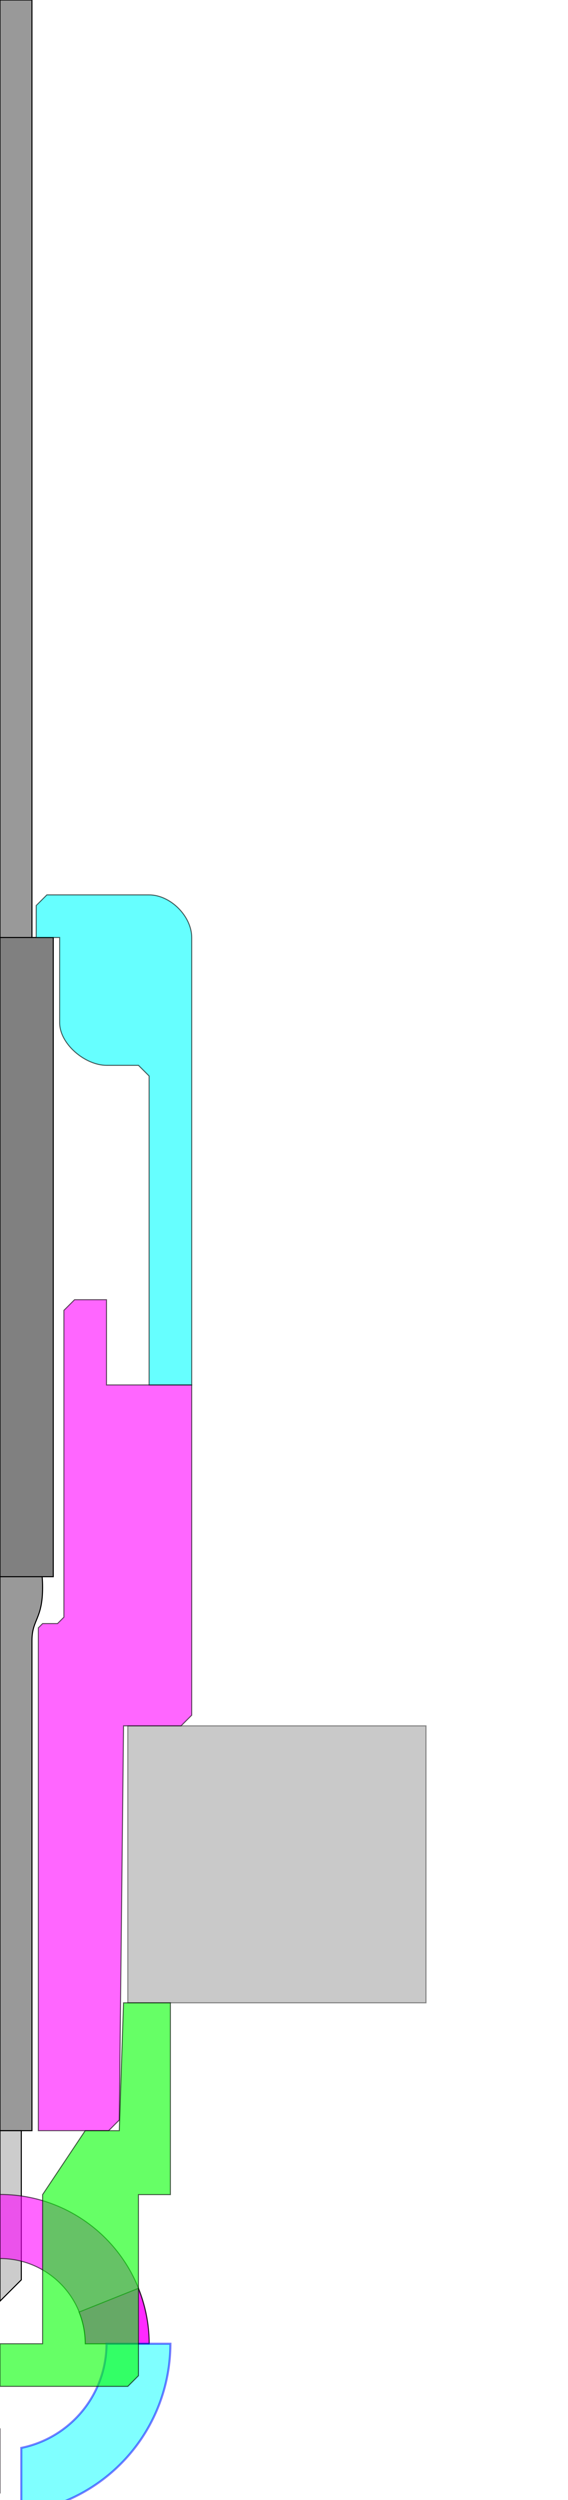
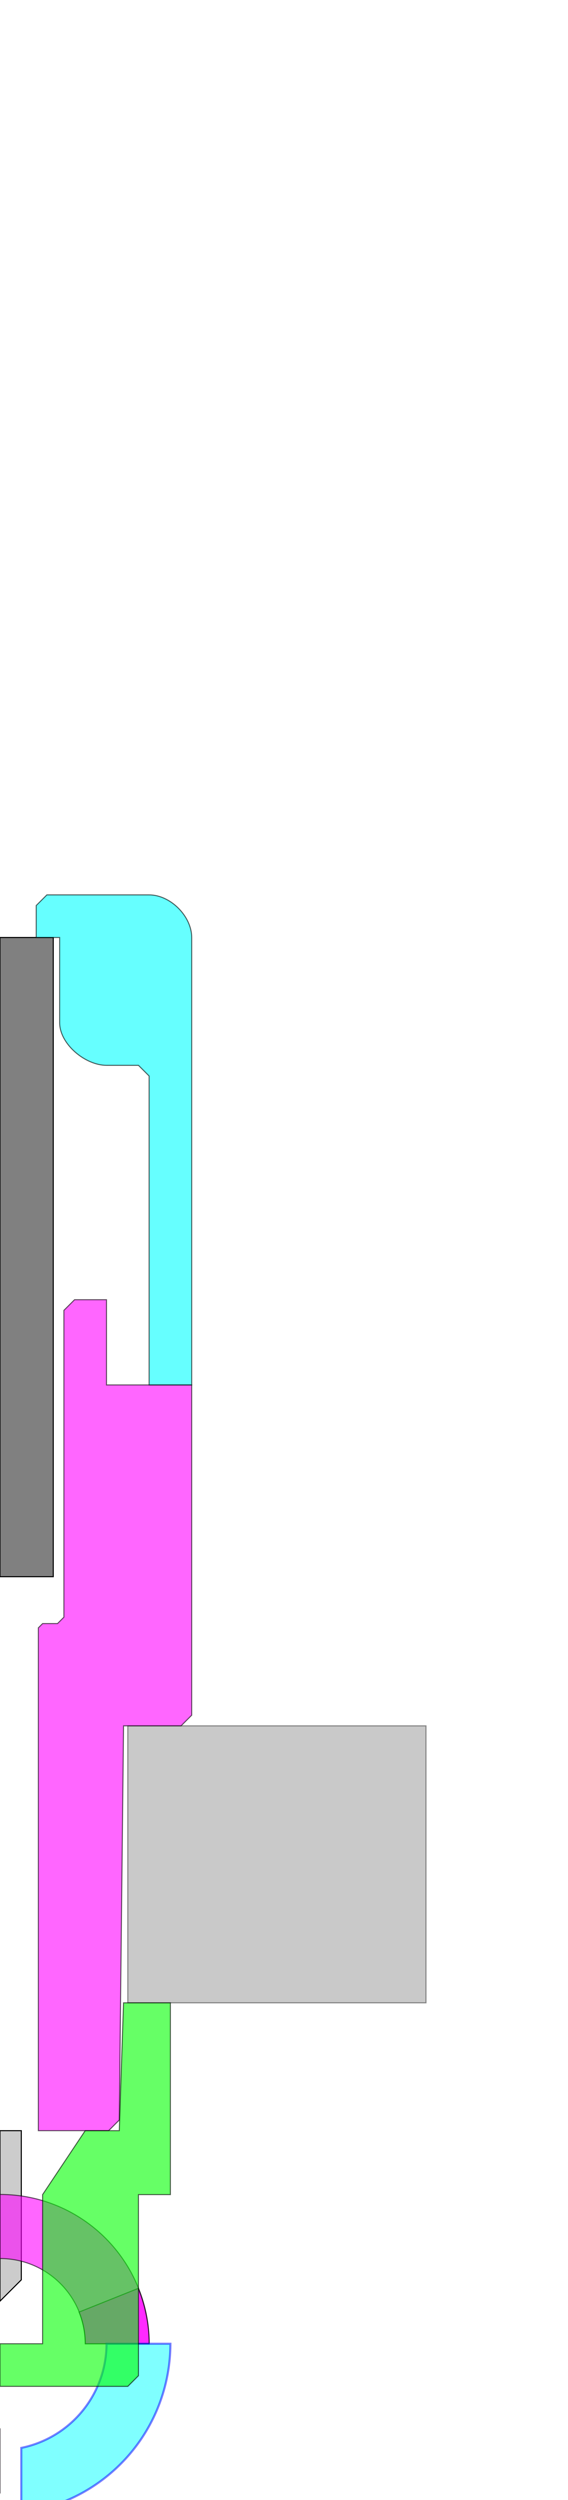
<svg xmlns="http://www.w3.org/2000/svg" xmlns:ns1="http://www.inkscape.org/namespaces/inkscape" xmlns:ns2="http://sodipodi.sourceforge.net/DTD/sodipodi-0.dtd" width="25mm" height="110mm" id="svg2" version="1.1" ns1:version="0.91 r" ns2:docname="traceur.svg">
  <ns2:namedview id="base" pagecolor="#ffffff" bordercolor="#666666" borderopacity="1.0" ns1:pageopacity="0.0" ns1:pageshadow="2" ns1:zoom="0.98994949" ns1:cx="98.512187" ns1:cy="238.35749" ns1:document-units="mm" ns1:current-layer="bouchon" showgrid="true" ns1:window-width="1366" ns1:window-height="716" ns1:window-x="0" ns1:window-y="0" ns1:window-maximized="1" units="mm" ns1:object-nodes="true" ns1:snap-smooth-nodes="true" showborder="true">
    <ns1:grid spacingy="1mm" spacingx="1mm" units="mm" snapvisiblegridlinesonly="true" enabled="true" visible="true" empspacing="10" id="grid-mm" type="xygrid" />
    <ns1:grid empopacity="0.063" empcolor="#ff00ff" opacity="0.063" color="#ff00ff" spacingy="0.1mm" spacingx="0.1mm" units="mm" snapvisiblegridlinesonly="true" enabled="true" visible="true" empspacing="5" id="grid-01mm" type="xygrid" />
  </ns2:namedview>
  <defs id="defs4" />
  <g ns1:groupmode="layer" id="extern" ns1:label="extern" style="display:inline" transform="translate(0,-662.598)">
-     <path ns2:nodetypes="cccccccc" ns1:connector-curvature="0" id="tube" d="m 0,1016.929 5.315,0 0,-81.496 c 0,-3.543 1.772,-3.543 1.772,-8.858 0,-5.315 -1.772,-5.315 -1.772,-8.858 l 0,-255.118 -5.315,0 z" style="fill:#999999;stroke:#000000;stroke-width:0.177;stroke-linecap:butt;stroke-linejoin:miter;stroke-miterlimit:4;stroke-dasharray:none;stroke-opacity:1" scad-header="color(#fill) rotate_extrude()" />
    <path ns1:connector-curvature="0" id="pointe" d="m 3.543,1016.929 0,24.803 L 0,1045.276 0,1016.929 Z" style="fill:#cccccc;stroke:#000000;stroke-width:0.177;stroke-linecap:butt;stroke-linejoin:miter;stroke-miterlimit:4;stroke-dasharray:none;stroke-opacity:1" scad-header="color(#fill) rotate_extrude()" ns2:nodetypes="ccccc" />
    <path ns1:connector-curvature="0" id="ressort" d="m 0,818.504 8.858,0 0,106.299 L 0,924.803 Z" style="fill:#808080;fill-opacity:1;stroke:#000000;stroke-width:0.177;stroke-miterlimit:4;stroke-dasharray:none;stroke-opacity:1" scad-header="color(#fill) rotate_extrude()" ns2:nodetypes="ccccc" />
    <path id="support" d="m 21.26,949.606 49.606,0 0,46.063 -49.606,0 z" style="display:inline;opacity:0.42;fill:#808080;fill-opacity:1;stroke:#000000;stroke-width:0.177;stroke-miterlimit:4;stroke-opacity:1" ns1:connector-curvature="0" scad-header="color(#fill) rotate_extrude()" ns2:nodetypes="ccccc" />
  </g>
  <g style="display:inline" transform="translate(0,-662.598)" id="bas" ns1:groupmode="layer" ns1:label="bas">
    <path scad-header="color(#fill) rotate_extrude()" ns2:nodetypes="cccccccccccccccc" ns1:connector-curvature="0" id="bas-tube" d="m 6.378,1016.929 0,-83.622 0.709,-0.709 2.48,-2e-5 1.063,-1.063 0,-51.024 1.772,-1.772 5.315,0 0,14.173 14.173,-10e-6 0,54.921 -1.772,1.772 -9.567,0 -0.709,65.551 -1.772,1.772 z" style="opacity:0.6;fill:#ff00ff;stroke:#000000;stroke-width:0.177;stroke-linecap:butt;stroke-linejoin:miter;stroke-miterlimit:4;stroke-dasharray:none;stroke-opacity:1" />
    <path scad-header="translate([0,0,47]) color(#fill) linear_extrude(2) " id="path2994-9-7-7" d="m 0,1027.533 0,10.656 c 7.828,0 14.188,6.329 14.188,14.156 l 10.625,0 c 0,-13.698 -11.114,-24.812 -24.812,-24.812 z" style="display:inline;opacity:0.6;fill:#ff00ff;fill-opacity:1;stroke:#000000;stroke-width:0.177;stroke-miterlimit:4;stroke-dasharray:none;stroke-opacity:1" ns1:connector-curvature="0" />
    <path ns1:connector-curvature="0" scad-header="translate([0,0,45]) color(#fill) linear_extrude(2) " id="path2994-9-7-6-7" d="m 23,1043.156 -9.844,3.938 c 0.654,1.625 1.031,3.418 1.031,5.281 l 10.625,0 c 0,-3.26 -0.666,-6.369 -1.812,-9.219 z" style="display:inline;opacity:0.6;fill:#ff00ff;fill-opacity:1;stroke:#000000;stroke-width:0.177;stroke-miterlimit:4;stroke-dasharray:none;stroke-opacity:1" />
    <path scad-header="translate([0,0,47]) color(#fill) linear_extrude(2) " id="path2994-9-7-7-0" d="m 0.009,1077.175 0,-10.656 c -7.828,0 -14.188,-6.329 -14.188,-14.156 l -10.625,0 c 0,13.698 11.114,24.812 24.813,24.812 z" style="display:inline;opacity:0.6;fill:#ff00ff;fill-opacity:1;stroke:#000000;stroke-width:0.177;stroke-miterlimit:4;stroke-dasharray:none;stroke-opacity:1" ns1:connector-curvature="0" />
    <path ns1:connector-curvature="0" scad-header="translate([0,0,45]) color(#fill) linear_extrude(2) " id="path2994-9-7-6-7-1" d="m -22.991,1061.581 9.844,-3.938 c -0.654,-1.625 -1.031,-3.418 -1.031,-5.281 l -10.625,0 c 0,3.26 0.666,6.369 1.812,9.219 z" style="display:inline;opacity:0.6;fill:#ff00ff;fill-opacity:1;stroke:#000000;stroke-width:0.177;stroke-miterlimit:4;stroke-dasharray:none;stroke-opacity:1" />
  </g>
  <g ns1:groupmode="layer" id="haut" ns1:label="haut" transform="translate(0,-662.598)">
    <path transform="translate(0,-2.5390623e-6)" ns2:nodetypes="ccccccccccccc" ns1:connector-curvature="0" id="path2992" d="m 6.024,818.504 0,-5.315 1.772,-1.772 17.008,-1e-5 c 3.543,0 7.087,3.543 7.087,7.087 l 0,74.409 -7.087,0 0,-51.378 -1.772,-1.772 -5.315,0 c -3.543,0 -7.795,-3.543 -7.795,-7.087 l 0,-14.173 z" style="color:#000000;display:inline;overflow:visible;visibility:visible;opacity:0.6;fill:#00ffff;fill-opacity:1;fill-rule:nonzero;stroke:#000000;stroke-width:0.177;stroke-linecap:butt;stroke-linejoin:miter;stroke-miterlimit:4;stroke-dasharray:none;stroke-dashoffset:0;stroke-opacity:1;marker:none;enable-background:accumulate" scad-header="color(#fill) rotate_extrude()" />
    <path style="color:#000000;clip-rule:nonzero;display:inline;overflow:visible;visibility:visible;opacity:0.5;isolation:auto;mix-blend-mode:normal;color-interpolation:sRGB;color-interpolation-filters:linearRGB;solid-color:#000000;solid-opacity:1;fill:#00ffff;fill-opacity:1;fill-rule:nonzero;stroke:#0000ff;stroke-width:0.354;stroke-linecap:butt;stroke-linejoin:miter;stroke-miterlimit:4;stroke-dasharray:none;stroke-dashoffset:0;stroke-opacity:1;color-rendering:auto;image-rendering:auto;shape-rendering:auto;text-rendering:auto;enable-background:accumulate" d="m 17.717,1052.361 a 17.717,17.717 0 0 1 -14.174,17.32 l 0,10.775 a 28.346,28.346 0 0 0 24.803,-28.096 l -10.629,0 z" id="path4191" scad-header="translate([0,0,45]) color(#fill) linear_extrude(2) " ns1:connector-curvature="0" />
    <path style="color:#000000;clip-rule:nonzero;display:inline;overflow:visible;visibility:visible;opacity:0.5;isolation:auto;mix-blend-mode:normal;color-interpolation:sRGB;color-interpolation-filters:linearRGB;solid-color:#000000;solid-opacity:1;fill:#00ffff;fill-opacity:1;fill-rule:nonzero;stroke:#0000ff;stroke-width:0.354;stroke-linecap:butt;stroke-linejoin:miter;stroke-miterlimit:4;stroke-dasharray:none;stroke-dashoffset:0;stroke-opacity:1;color-rendering:auto;image-rendering:auto;shape-rendering:auto;text-rendering:auto;enable-background:accumulate" d="m -3.543,1024.264 a 28.346,28.346 0 0 0 -24.803,28.1 l 10.629,0 a 17.717,17.717 0 0 1 14.174,-17.32 l 0,-10.779 z" id="path4191-1" scad-header="translate([0,0,45]) color(#fill) linear_extrude(2) " ns1:connector-curvature="0" />
  </g>
  <g ns1:groupmode="layer" id="bouchon" ns1:label="bouchon" transform="translate(0,-662.598)">
    <path style="opacity:0.6;fill:#00ff00;fill-rule:evenodd;stroke:#000000;stroke-width:0.177;stroke-linecap:butt;stroke-linejoin:miter;stroke-miterlimit:4;stroke-dasharray:none;stroke-opacity:1" d="m 20.551,995.669 -0.709,21.26 -5.669,0 -7.087,10.63 0,24.803 -7.087,0 0,7.087 21.26,0 1.772,-1.772 0,-30.118 5.315,0 0,-31.89 z" id="bouchon-corps" ns1:connector-curvature="0" ns2:nodetypes="ccccccccccccc" scad-header="rotate_extrude()" />
  </g>
</svg>